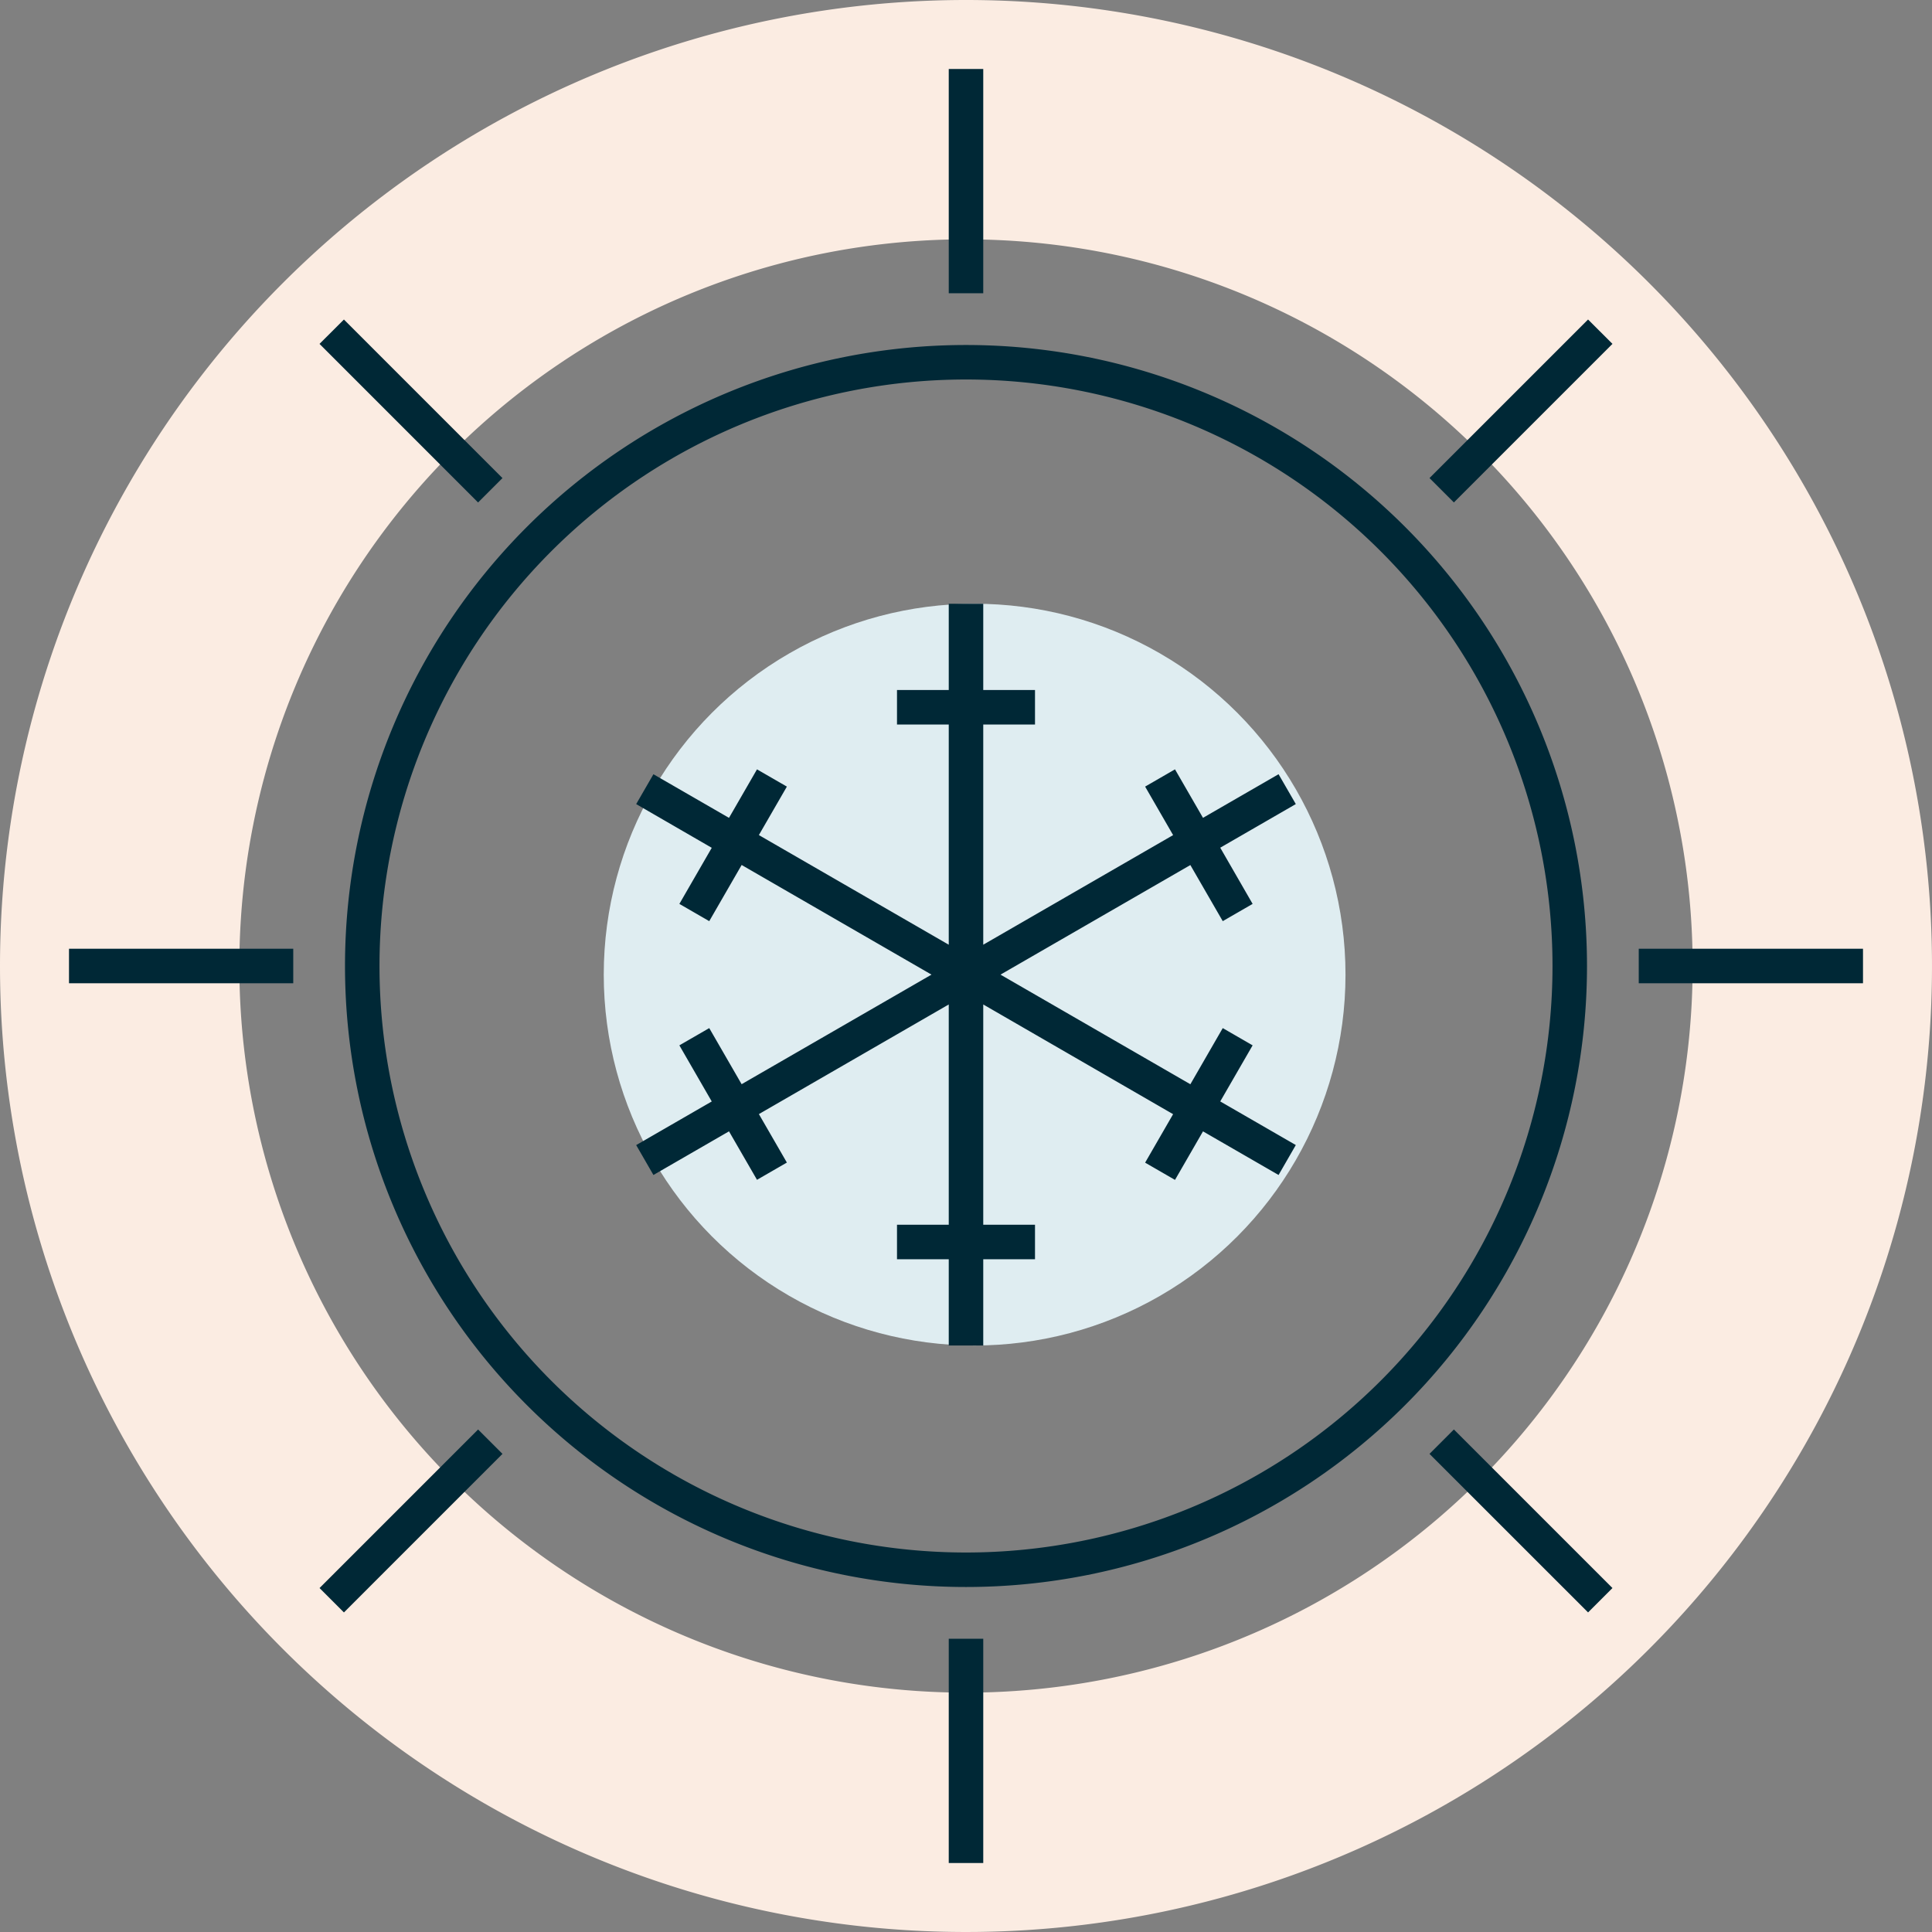
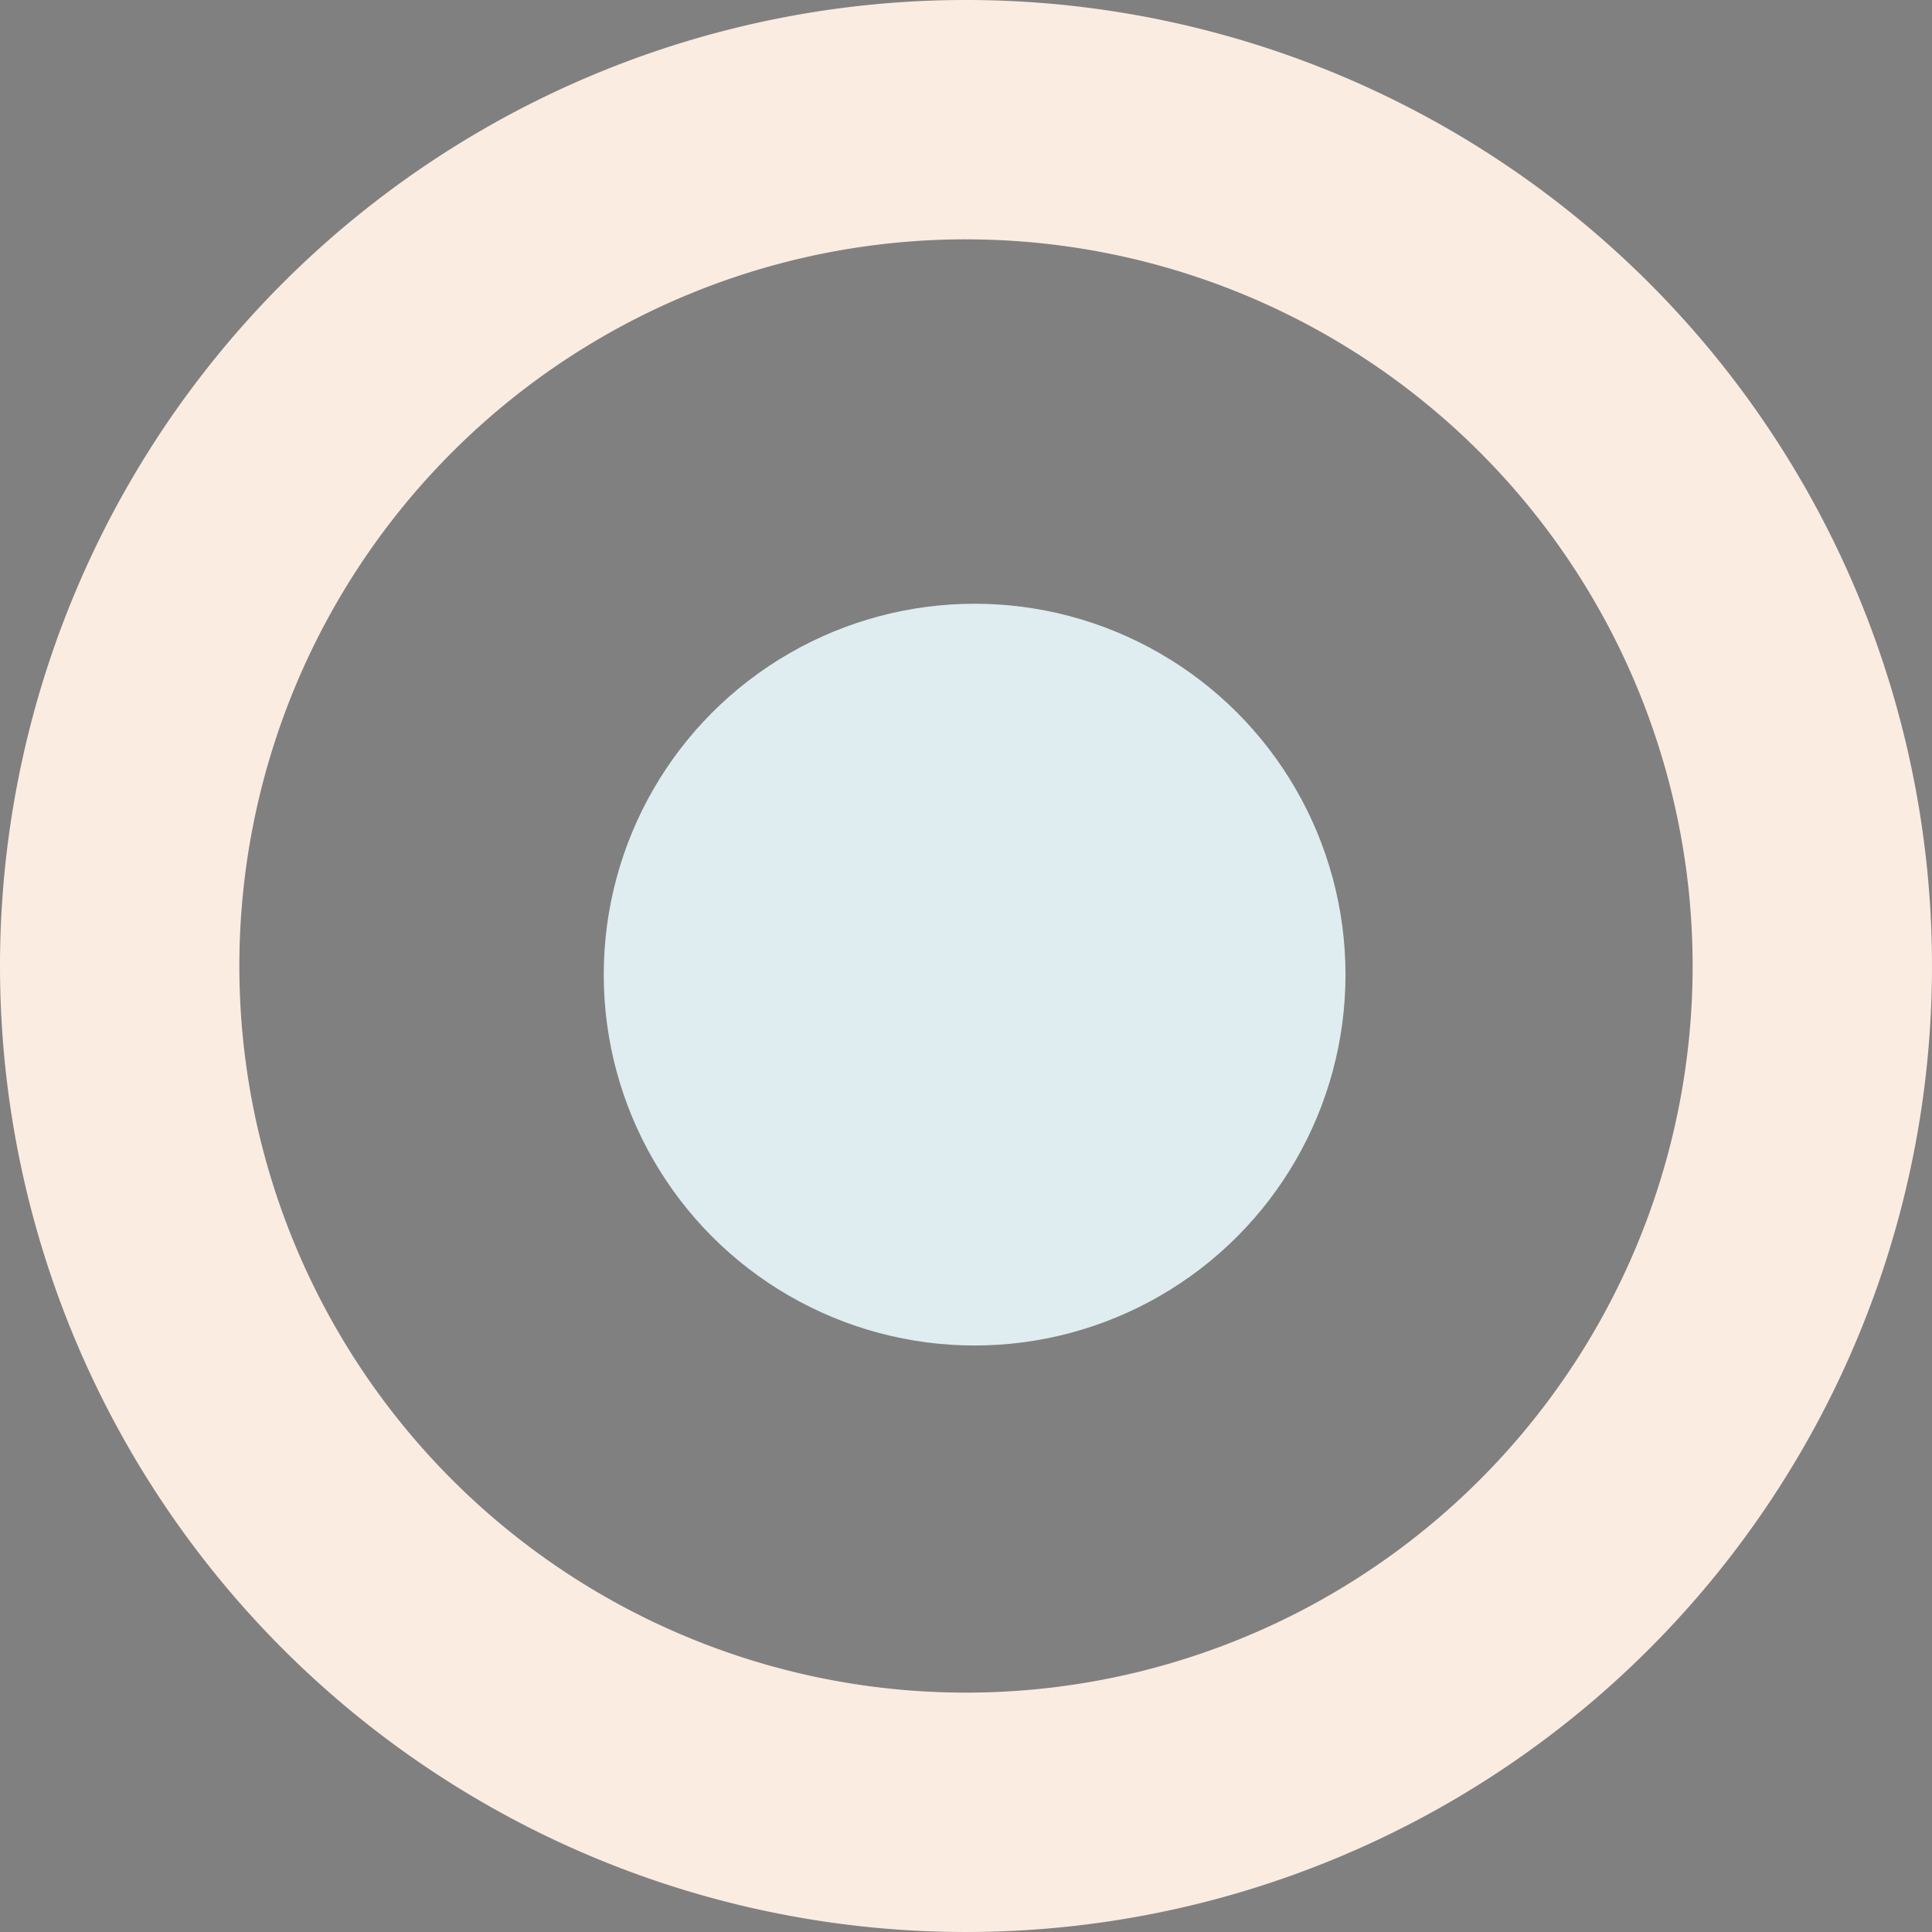
<svg xmlns="http://www.w3.org/2000/svg" width="112" height="112" viewBox="0 0 112 112">
  <rect x="0" y="0" width="112" height="112" fill="#808080" stroke="none" />
  <defs>
    <style>
      .cls-1 {
        fill: #dfedf1;
      }

      .cls-2 {
        fill: #fbece2;
      }

      .cls-2, .cls-3 {
        fill-rule: evenodd;
      }

      .cls-3 {
        fill: #002836;
      }
    </style>
  </defs>
  <circle id="Ellipse_1_copy" data-name="Ellipse 1 copy" class="cls-1" cx="56.5" cy="56.5" r="21.5" />
-   <path id="Ellipse_2_copy" data-name="Ellipse 2 copy" class="cls-2" d="M56,0A56,56,0,1,1,0,56,56,56,0,0,1,56,0Zm0,13.876A42.124,42.124,0,1,1,13.876,56,42.124,42.124,0,0,1,56,13.874Z" />
-   <path id="Shape_2_copy_3" data-name="Shape 2 copy 3" class="cls-3" d="M95,57V55h13v2H95ZM82.87,84.283l1.414-1.415,9.192,9.192-1.414,1.414Zm0-56.569,9.192-9.192,1.414,1.413-9.192,9.192ZM56,92A36,36,0,1,1,92,56,36,36,0,0,1,56,92Zm0-70A34,34,0,1,0,90,56,34,34,0,0,0,56,22ZM74.12,68.115l-4.381-2.529L68.116,68.4l-1.732-1,1.622-2.81L57,58.23V71h3v2H57v5H55V73H52V71h3V58.23L43.994,64.585l1.622,2.81-1.732,1-1.623-2.81L37.88,68.115l-1-1.733,4.381-2.529L39.384,60.6l1.732-1,1.877,3.252L54,56.5,42.994,50.144,41.116,53.4l-1.732-1,1.877-3.252L36.88,46.614l1-1.731,4.381,2.529L43.884,44.6l1.732,1-1.623,2.81L55,54.766V42H52V40h3V35h2v5h3v2H57V54.766l11.007-6.354L66.384,45.6l1.732-1,1.623,2.811,4.381-2.529,1,1.731-4.381,2.529L72.616,52.4l-1.732,1-1.878-3.252L58,56.5l11.007,6.355L70.884,59.6l1.732,1-1.877,3.251,4.381,2.529ZM55,4h2V17H55V4ZM18.523,19.936l1.414-1.413,9.192,9.192-1.414,1.414ZM4,55H17v2H4V55ZM29.13,84.283l-9.192,9.192-1.414-1.414,9.192-9.192ZM57,108H55V95h2v13Z" />
+   <path id="Ellipse_2_copy" data-name="Ellipse 2 copy" class="cls-2" d="M56,0A56,56,0,1,1,0,56,56,56,0,0,1,56,0m0,13.876A42.124,42.124,0,1,1,13.876,56,42.124,42.124,0,0,1,56,13.874Z" />
</svg>